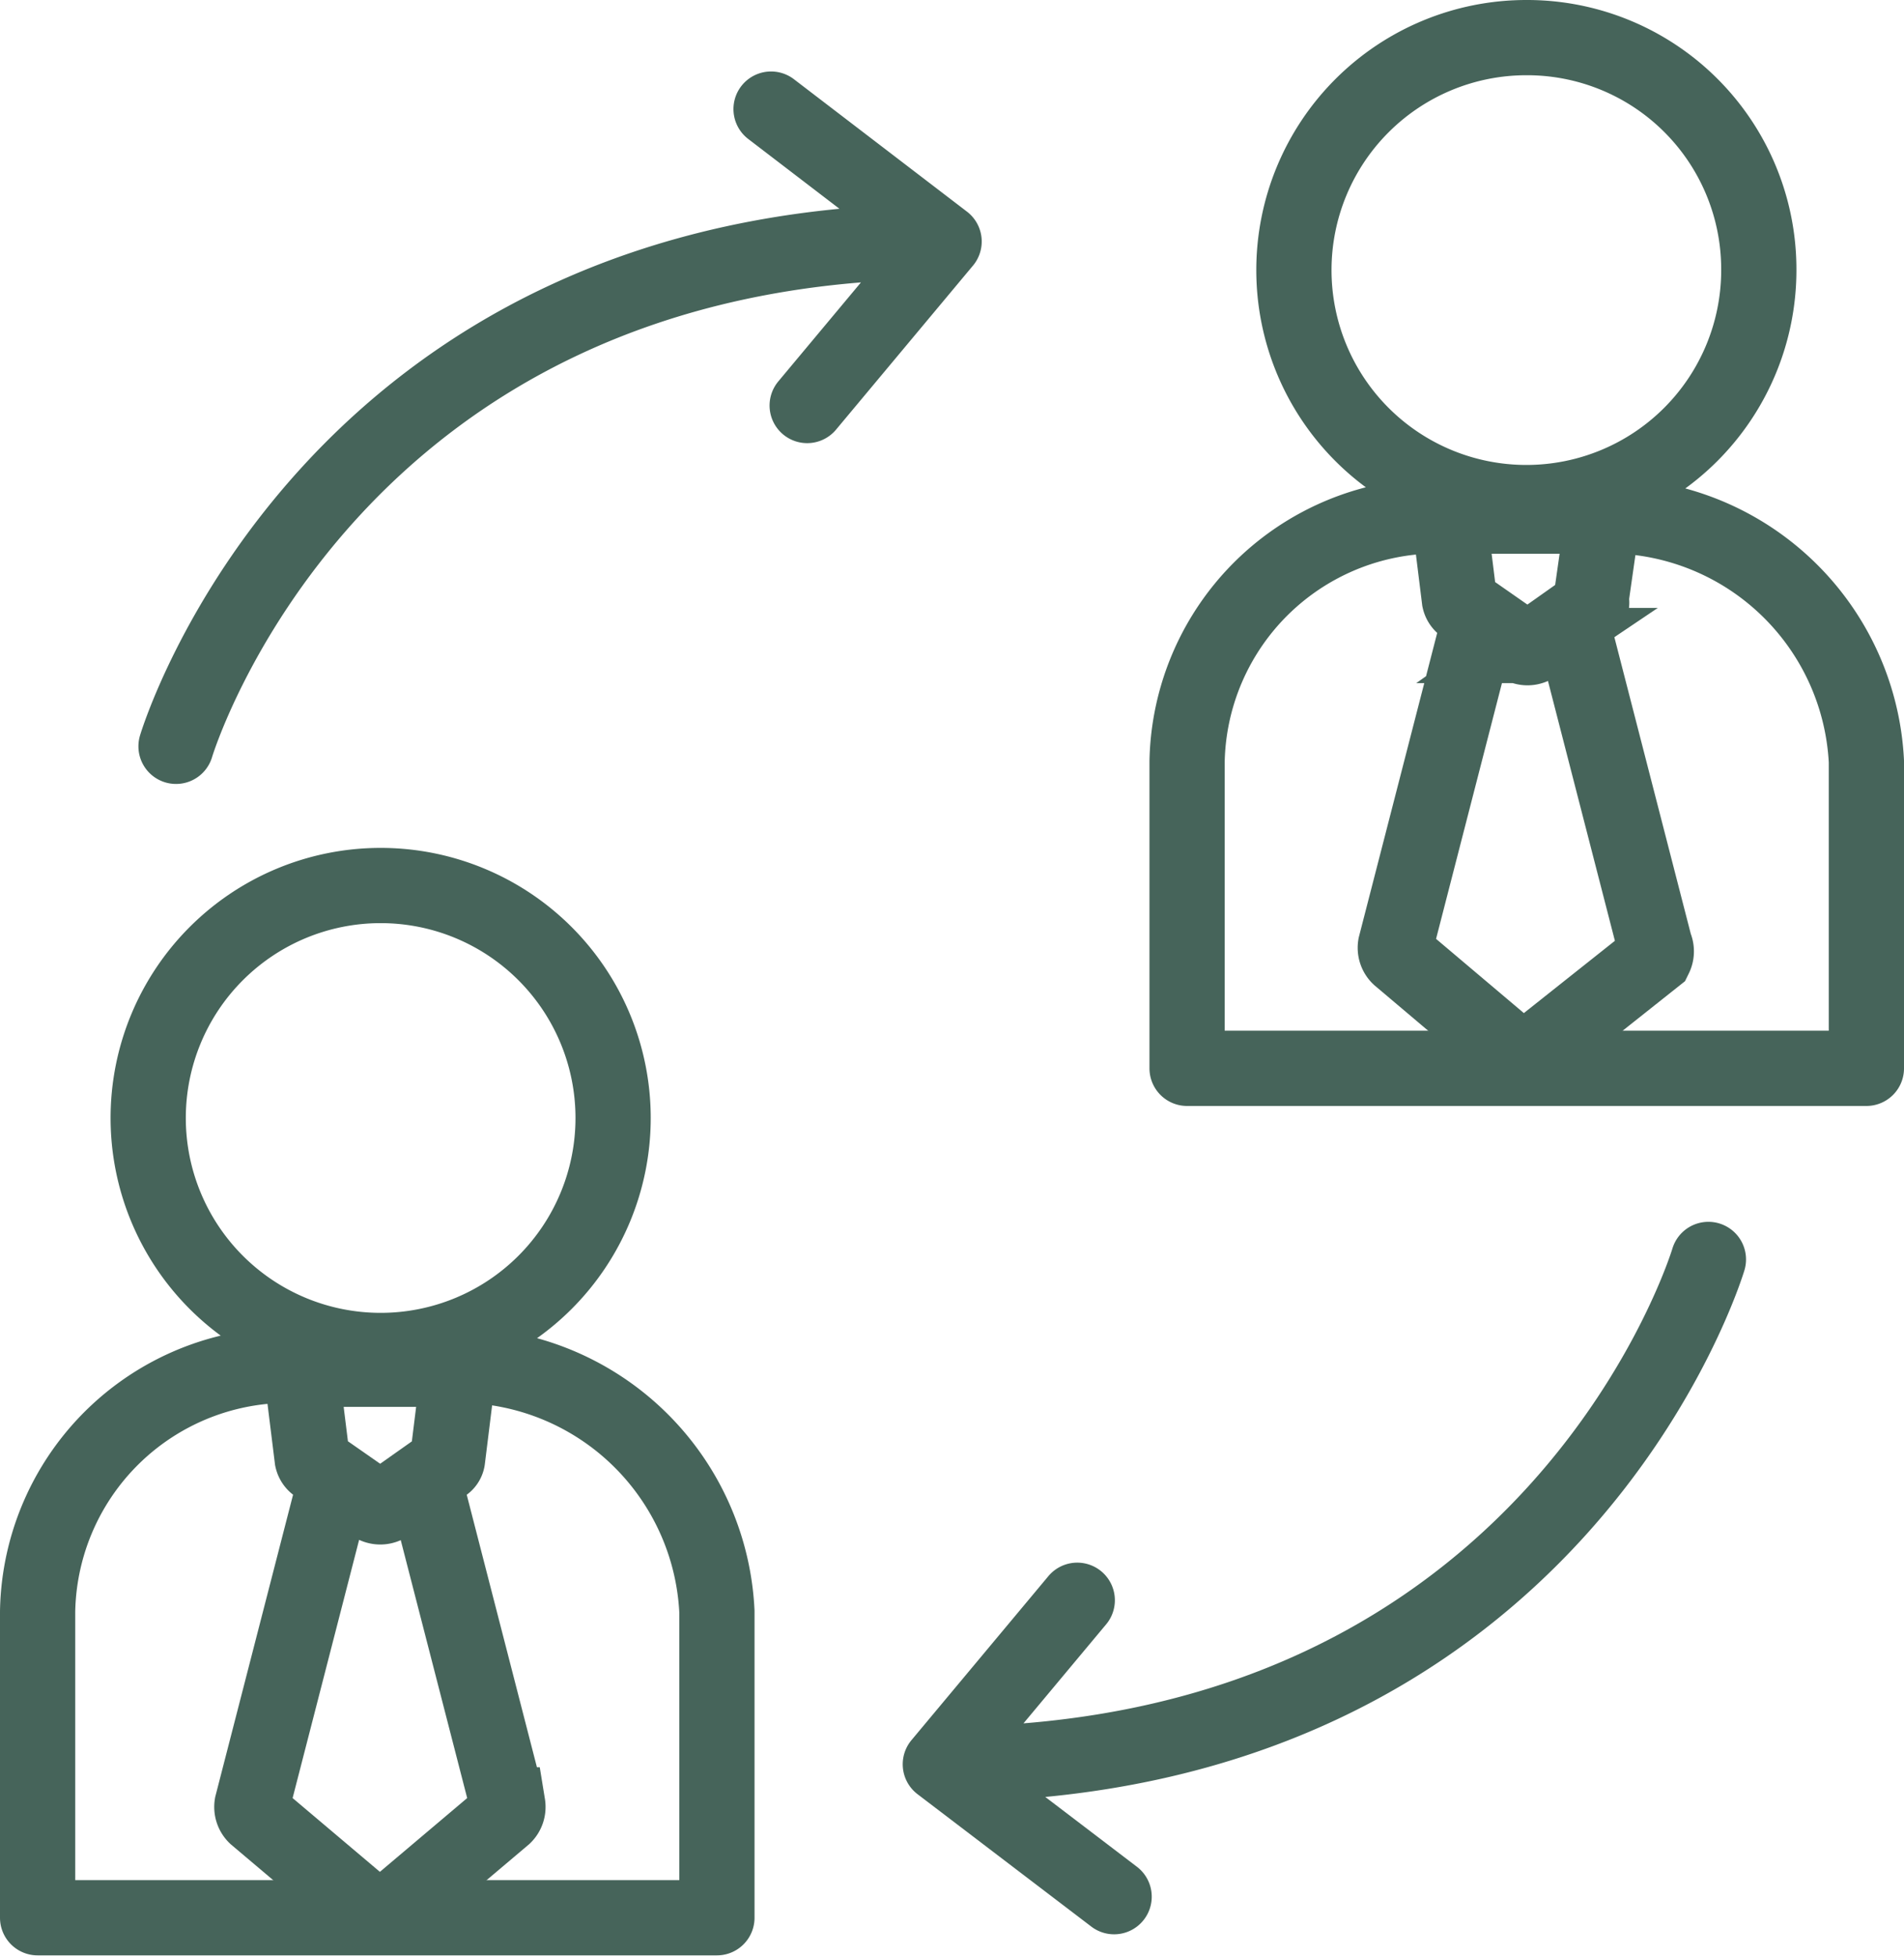
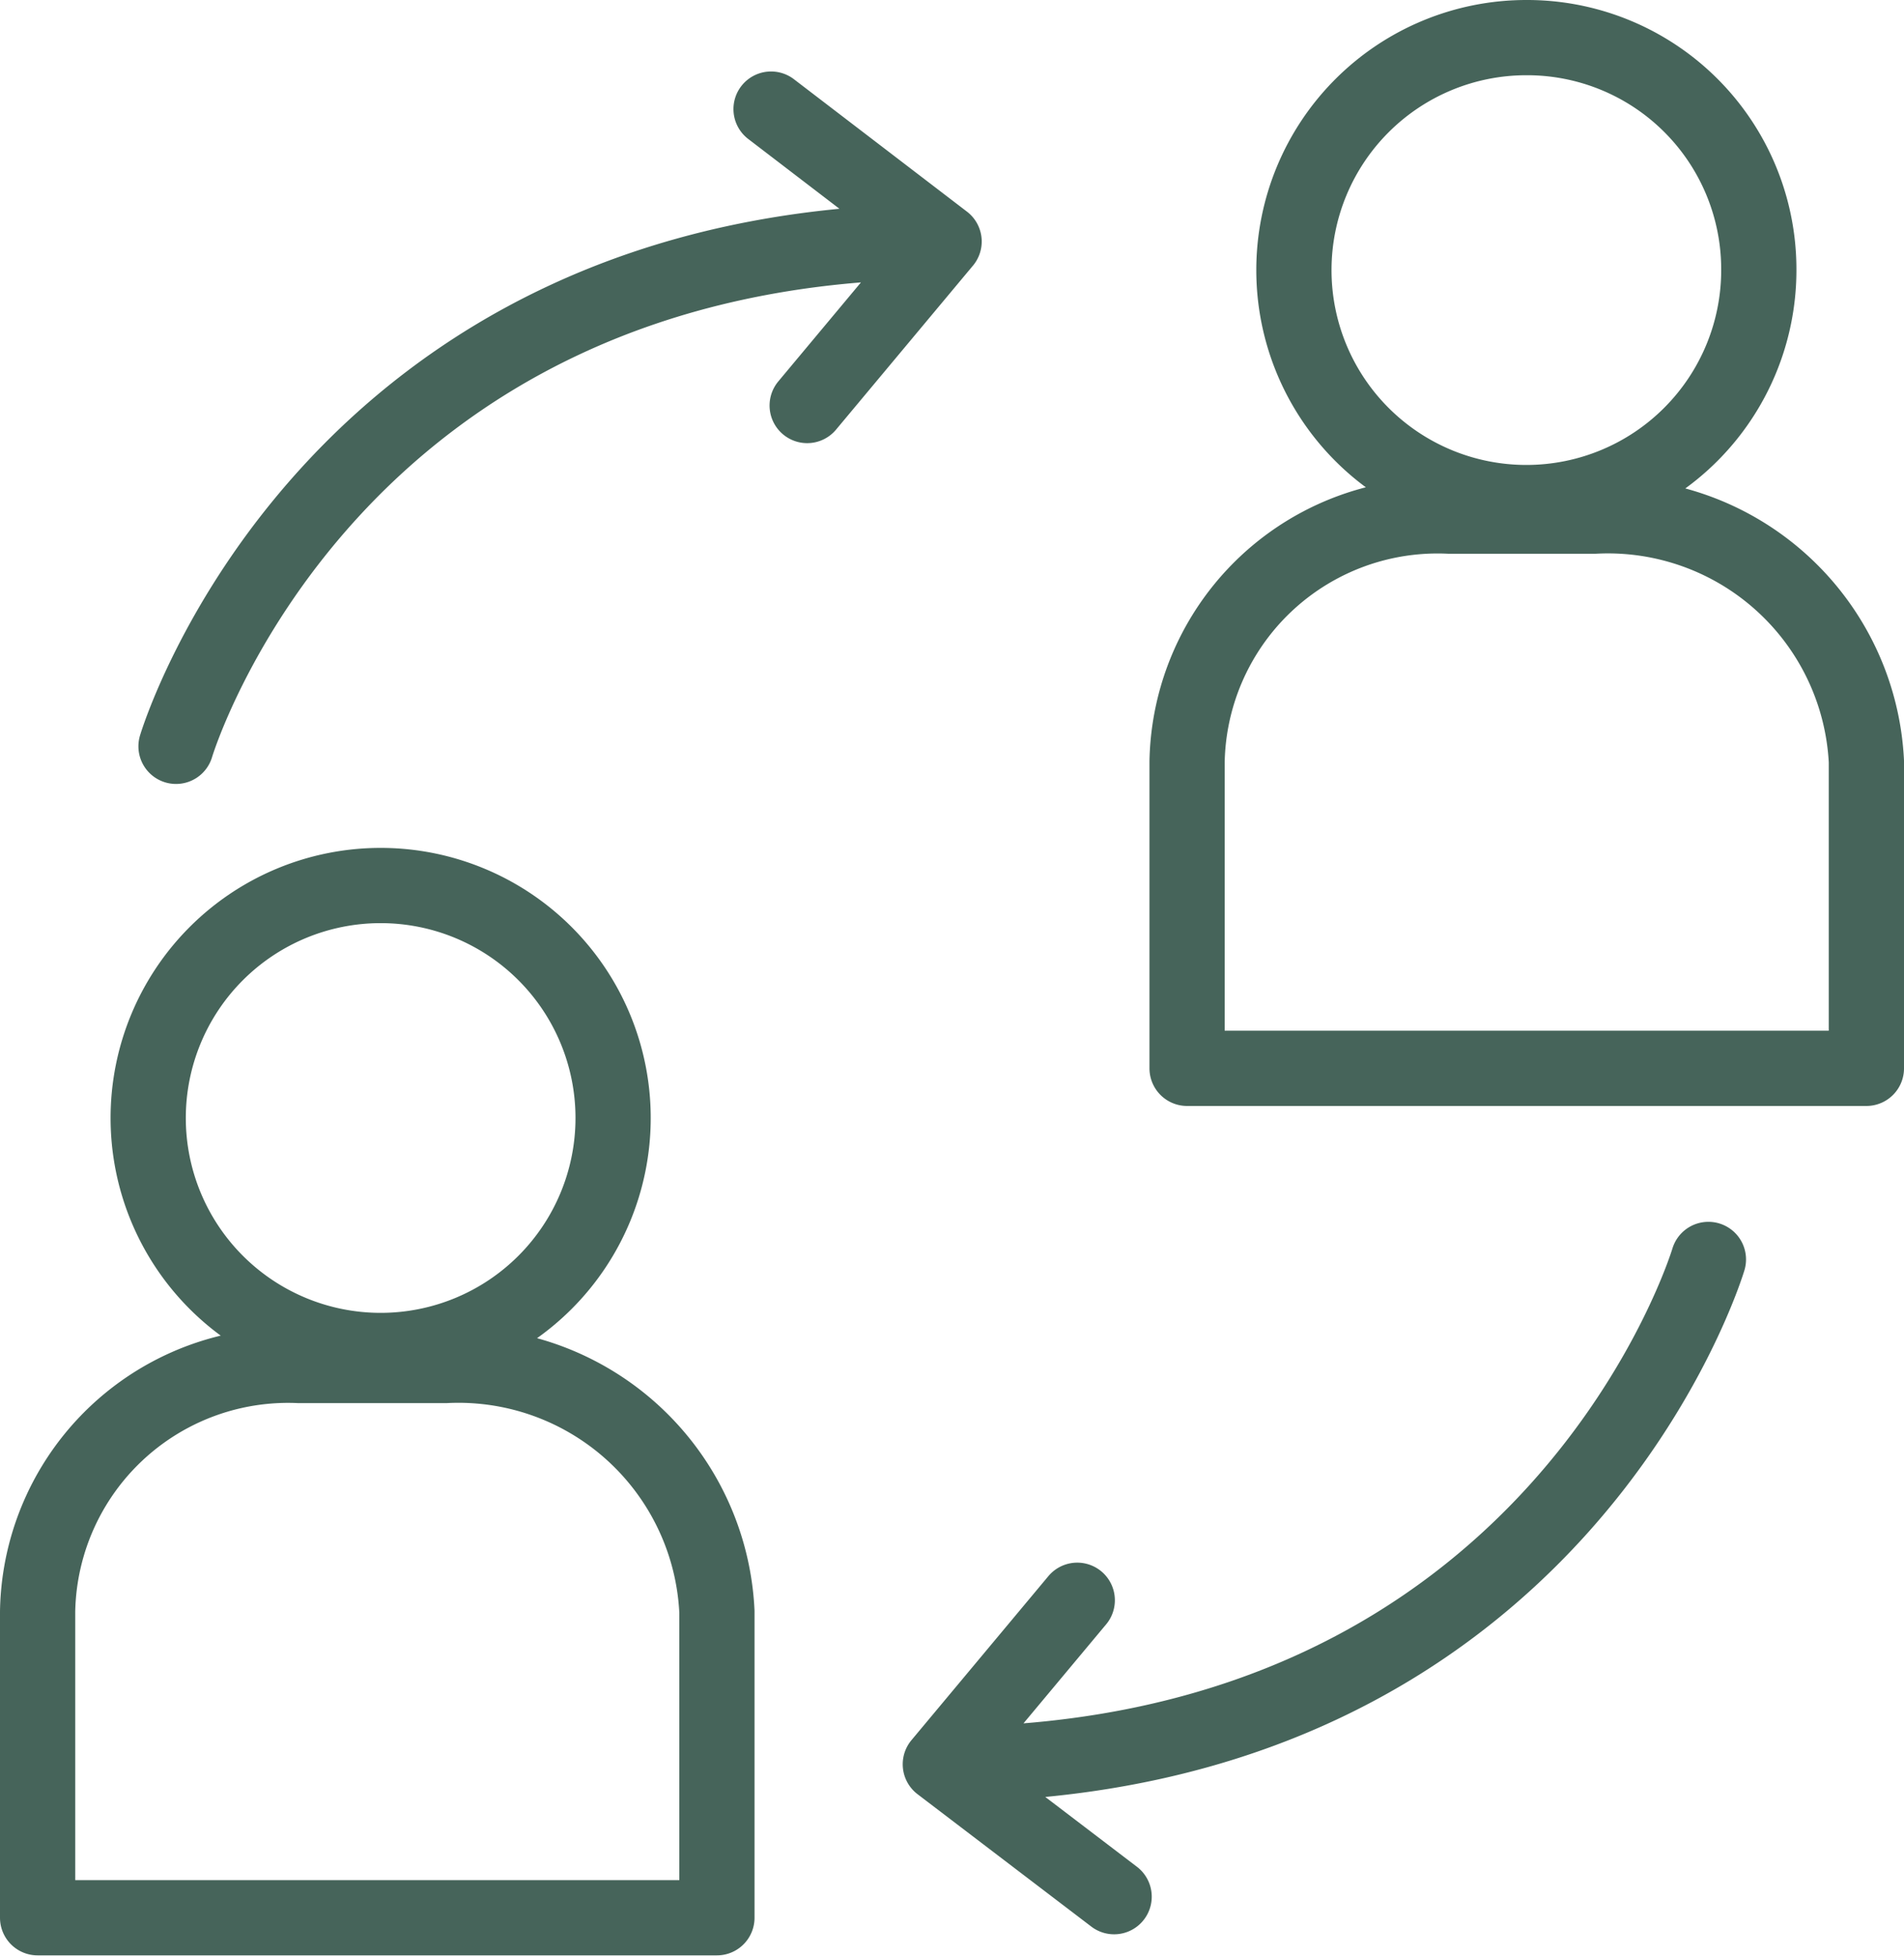
<svg xmlns="http://www.w3.org/2000/svg" id="Ebene_1" data-name="Ebene 1" viewBox="0 0 25.31 26">
  <defs>
    <style>.cls-1,.cls-2{fill:none;stroke:#46645a;}.cls-1{stroke-miterlimit:10;}.cls-2{stroke-linecap:round;stroke-linejoin:round;}</style>
  </defs>
  <title>PIH_Icons_Unternehmensnachfolge</title>
-   <path class="cls-1" d="M17.5,31.86l1.1,4.27a.17.17,0,0,1-.05.15L17,37.59a.15.15,0,0,1-.2,0l-1.55-1.31a.17.17,0,0,1-.05-.15l1.1-4.27m1.45-.25-.75.53a.17.17,0,0,1-.19,0l-.76-.53a.14.14,0,0,1-.05-.08l-.13-1.05a.14.14,0,0,1,.15-.14h1.76c.09,0,.16.06.15.14l-.13,1.05A.1.1,0,0,1,17.75,31.61Zm15-11.17,1.1,4.27a.17.17,0,0,1,0,.15L32.2,26.17a.15.15,0,0,1-.2,0l-1.55-1.31a.17.17,0,0,1-.05-.15l1.1-4.27M33,20.19l-.75.53a.17.17,0,0,1-.19,0l-.76-.53a.14.14,0,0,1-.05-.08l-.13-1.05a.15.15,0,0,1,.15-.14H33c.09,0,.16.06.15.14L33,20.11A.1.1,0,0,1,33,20.19Z" transform="translate(-11.85 -12.14)" />
  <path class="cls-2" d="M26.66,37.35l-2.31-1.76,1.82-2.18m8.39-4.53s-2,6.71-10.21,6.71m-2.25-22,2.3,1.76-1.82,2.18m-8.39,4.53s2-6.71,10.21-6.71M36.66,26.34V22.26A3.44,3.44,0,0,0,33.05,19H31.11a3.33,3.33,0,0,0-3.48,3.26v4.08ZM35.23,15.73a3.09,3.09,0,1,1-3.09-3.09A3.08,3.08,0,0,1,35.23,15.73ZM21.38,37.63V33.56a3.44,3.44,0,0,0-3.61-3.27H15.83a3.33,3.33,0,0,0-3.48,3.27v4.07ZM20,27a3.09,3.09,0,1,1-3.09-3.09A3.09,3.09,0,0,1,20,27Z" transform="translate(-11.85 -12.14)" />
</svg>